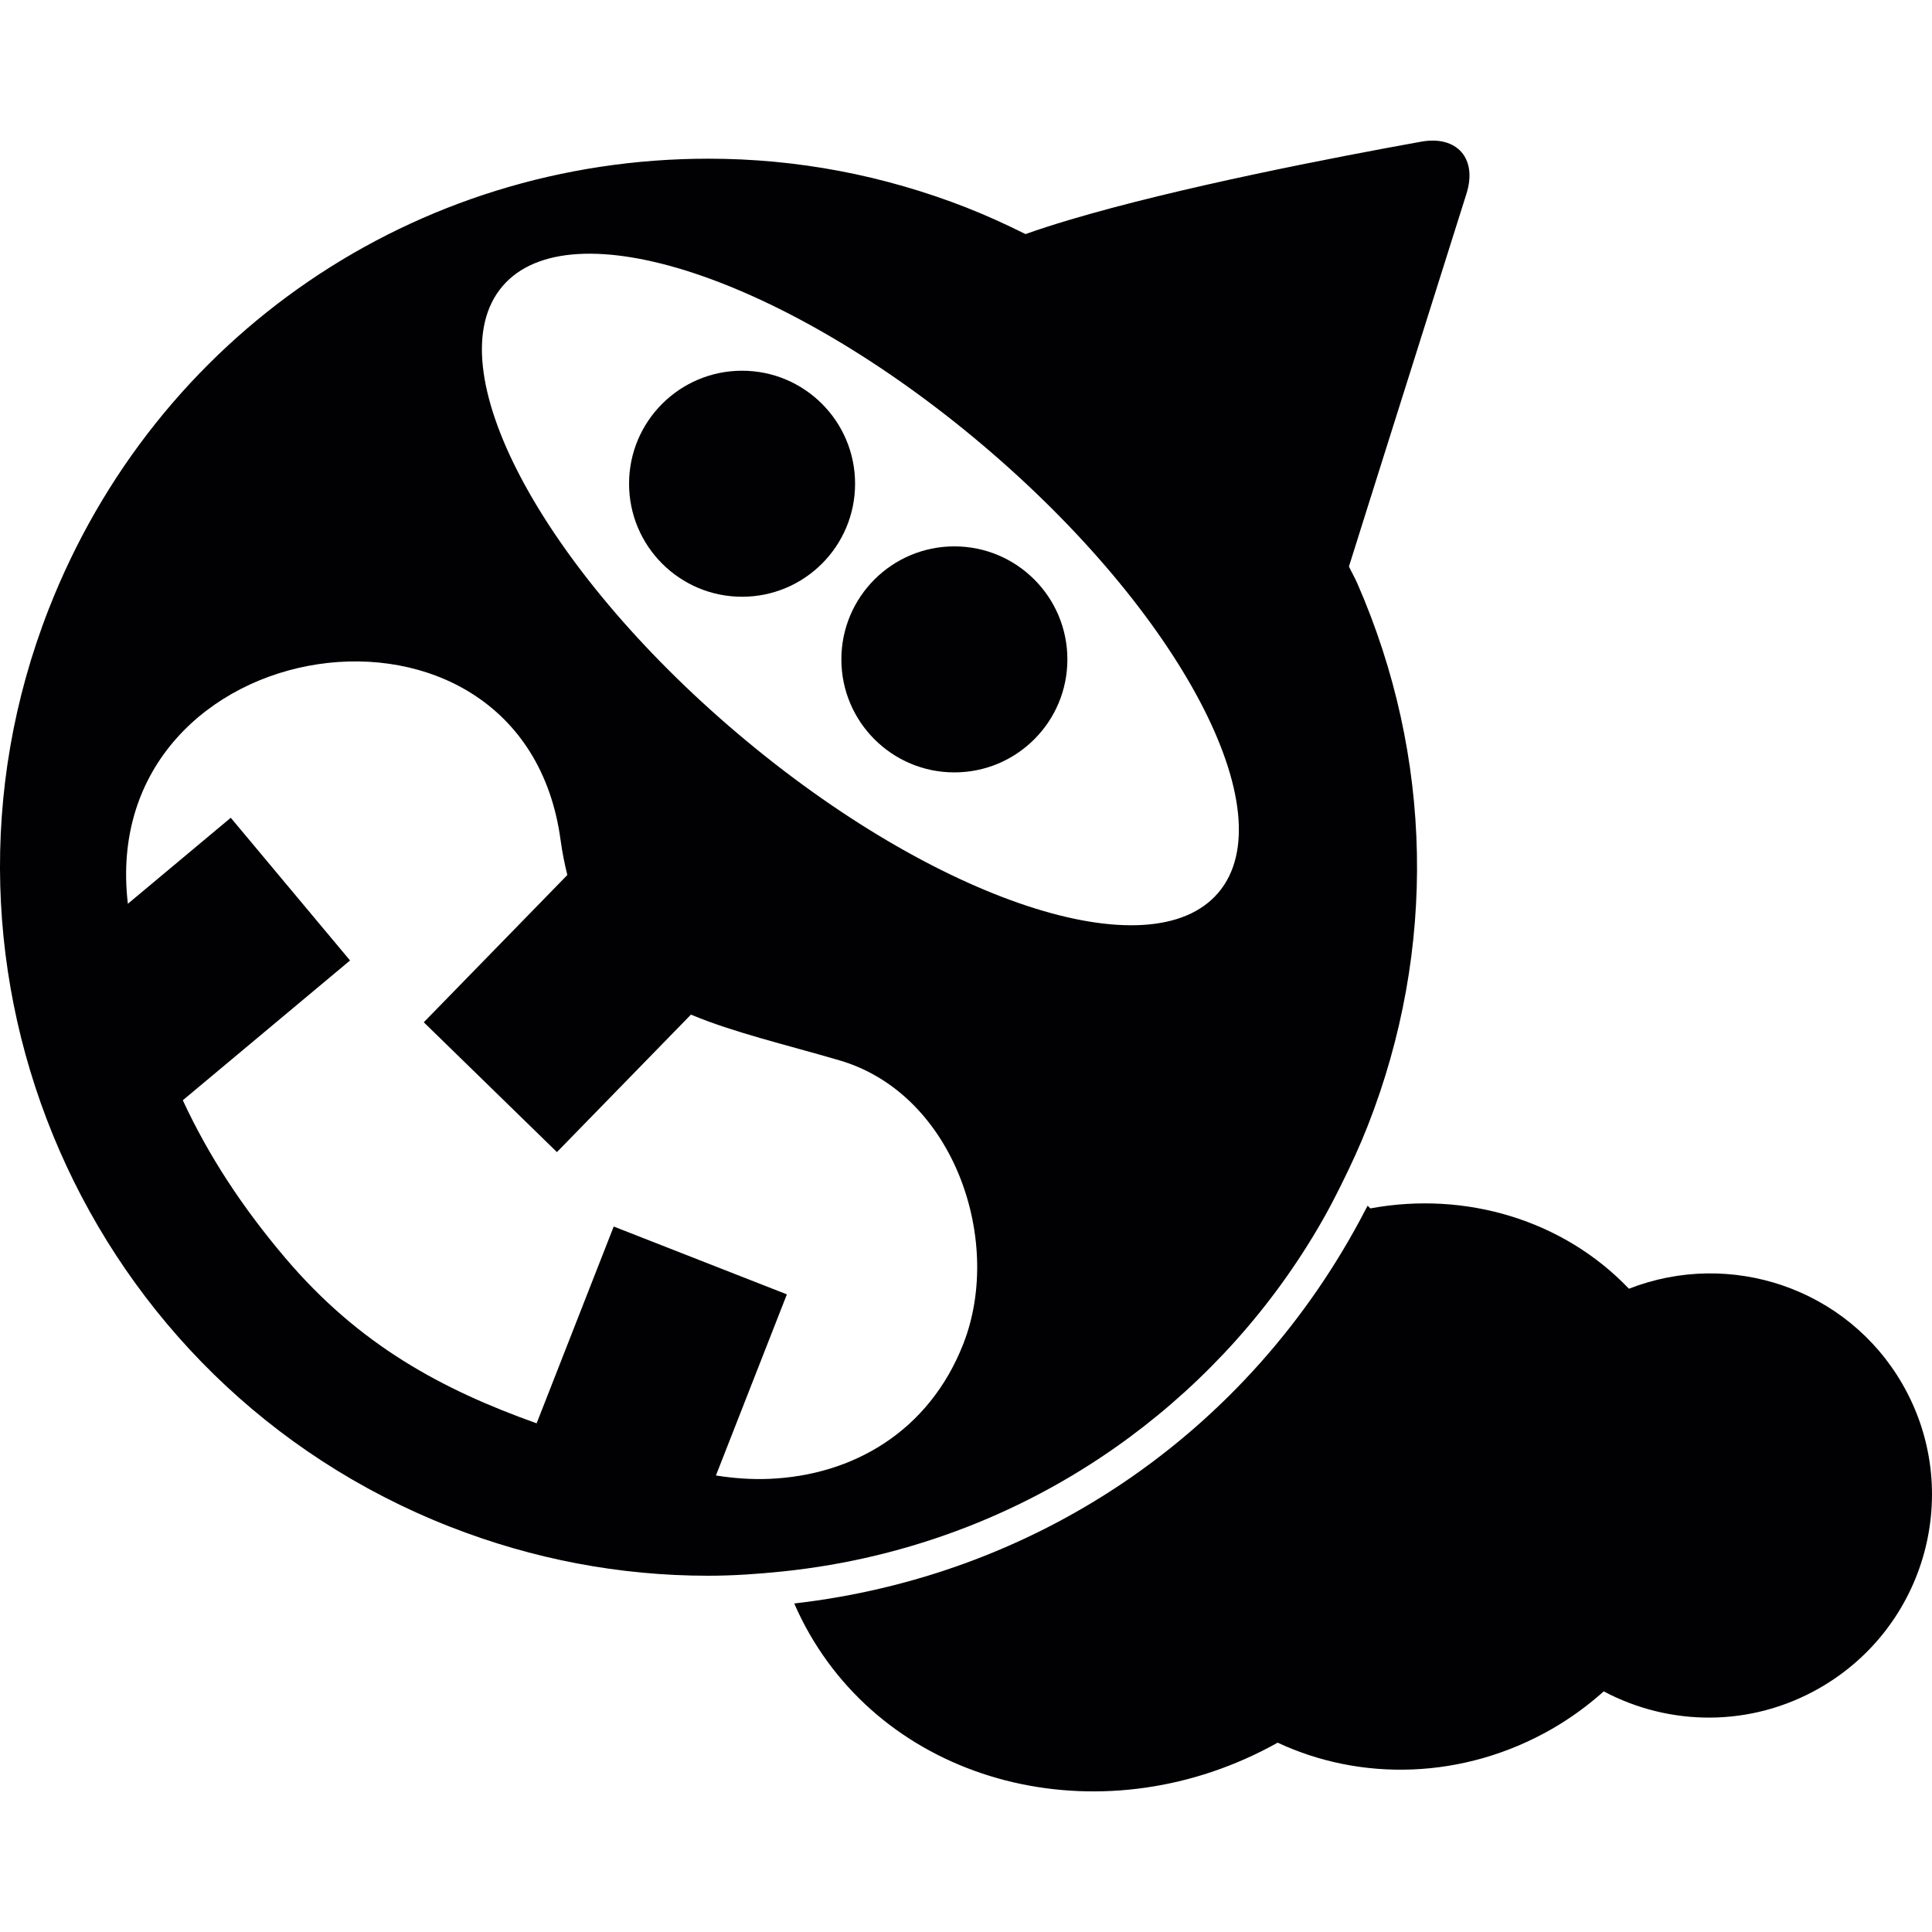
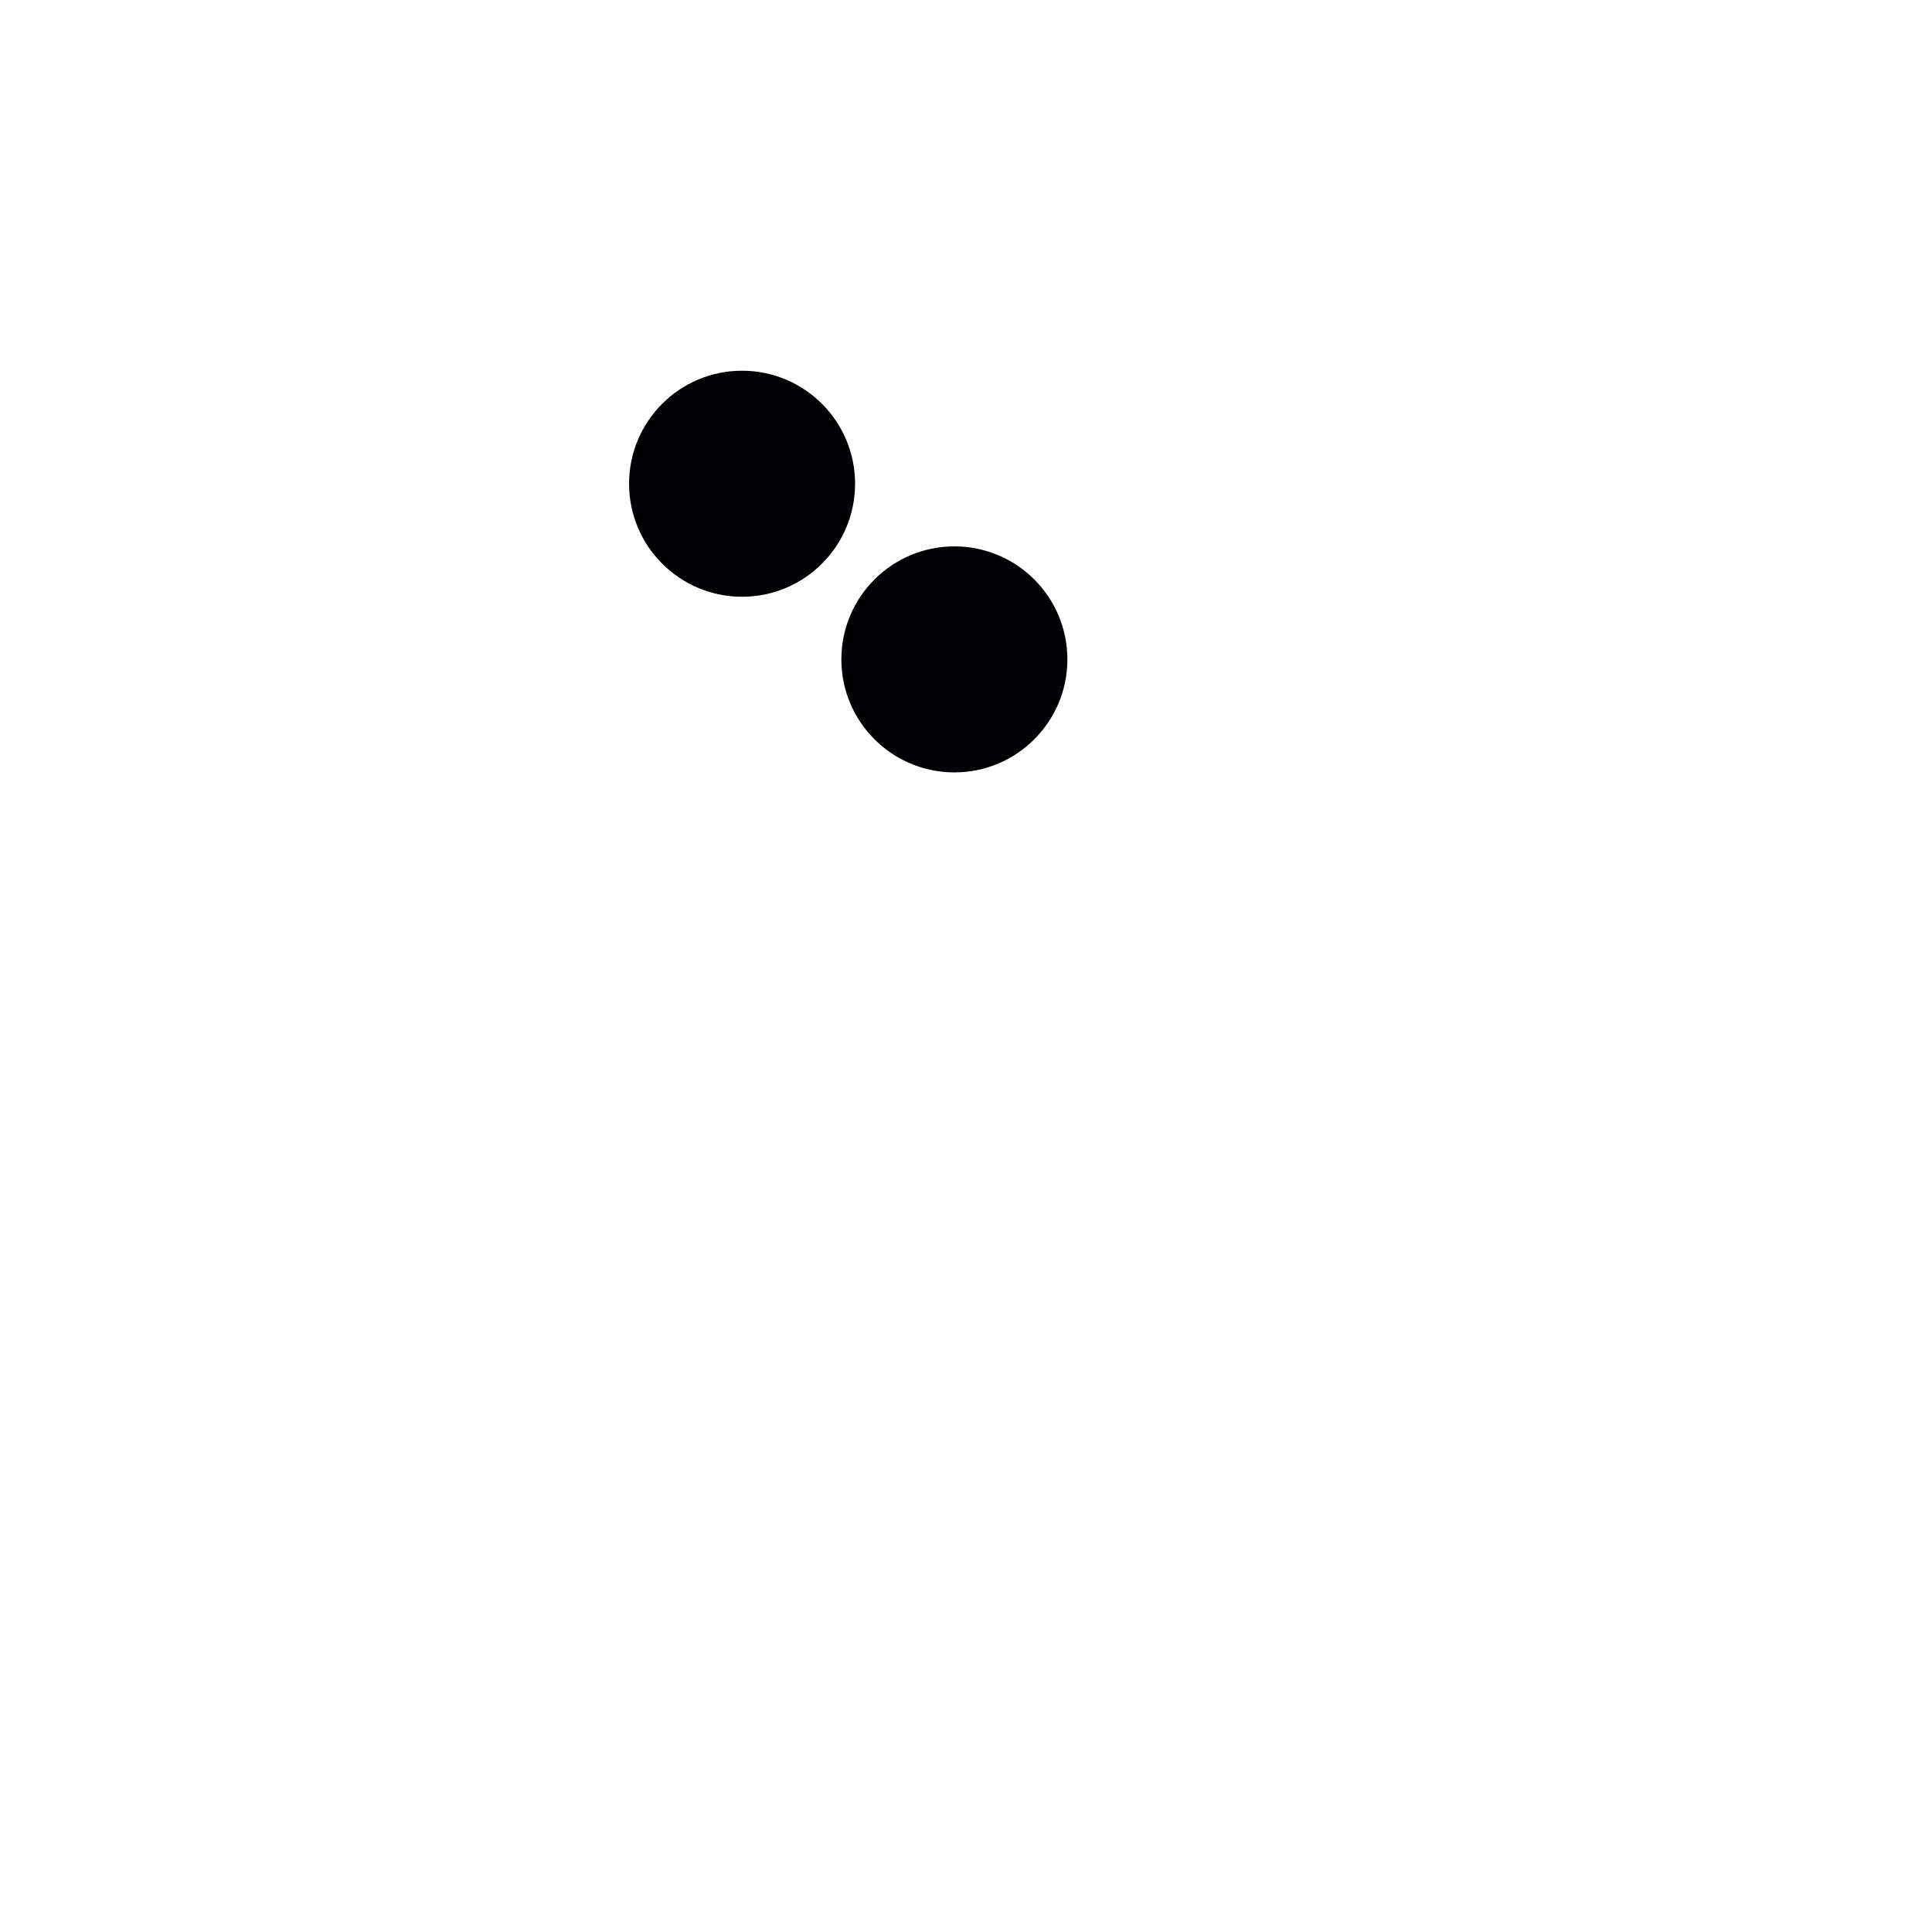
<svg xmlns="http://www.w3.org/2000/svg" version="1.1" id="Capa_1" x="0px" y="0px" viewBox="0 0 473.866 473.866" style="enable-background:new 0 0 473.866 473.866;" xml:space="preserve">
  <g>
    <g>
-       <path style="fill:#010002;" d="M313.376,427.427c20.378,9.535,45.52,9.096,67.223-3.341c4.674-2.682,8.909-5.804,12.754-9.242    c16.03,8.527,35.985,8.909,52.95-0.821c26.207-15.03,35.327-48.357,20.37-74.441c-13.583-23.687-42.342-33.197-67.142-23.492    c-16.013-16.794-39.984-24.036-63.427-19.704c-0.228-0.211-0.439-0.447-0.667-0.658c-0.146,0.293-0.309,0.577-0.463,0.87    c-14.241,27.54-34.79,50.454-59.582,67.15c-23.695,15.956-51.21,26.174-80.587,29.539c1.089,2.512,2.325,4.991,3.723,7.421    C220.45,438.929,271.693,450.756,313.376,427.427z" />
      <circle style="fill:#010002;" cx="234.082" cy="161.729" r="27.718" />
      <circle style="fill:#010002;" cx="182.01" cy="118.647" r="27.718" />
-       <path style="fill:#010002;" d="M334.372,127.767l25.321-80.294c2.699-8.559-2.3-14.314-11.136-12.721    c-21.419,3.861-59.737,11.258-86.407,19.224c-1.796,0.536-3.544,1.073-5.227,1.618c-1.886,0.602-3.682,1.211-5.397,1.821    c-4.69-2.341-9.478-4.536-14.42-6.478c-20.354-7.974-41.659-12.014-63.33-12.014c-72.011,0-135.528,43.333-161.799,110.41    c-34.945,89.187,9.193,190.184,98.388,225.129c20.354,7.974,41.667,12.022,63.33,12.022c6.153,0,12.217-0.431,18.232-1.049    c31.384-3.243,60.55-14.753,85.017-32.839c18.972-14.022,35.156-31.897,47.251-52.982c1.707-2.967,3.284-6.031,4.82-9.128    c2.333-4.682,4.536-9.462,6.478-14.412c16.932-43.203,16.021-90.422-2.56-132.943c-0.626-1.439-1.414-2.772-2.073-4.186    l1.845-5.853L334.372,127.767z M123.2,70.258c16.558-19.565,69.304-2.154,117.816,38.895    c48.503,41.049,74.401,90.187,57.843,109.76c-16.558,19.565-69.304,2.154-117.816-38.895    C132.54,138.96,106.642,89.823,123.2,70.258z M236.269,329.624c-8.429,21.516-27.117,32.262-47.633,33.1    c-4.3,0.179-8.657-0.138-13.038-0.829L193,317.472l-42.472-16.639L131.621,349.1c-23.085-8.234-43.463-19.102-61.672-40.586    c-10.608-12.51-18.858-25.15-25.109-38.651l41.017-34.286l-29.255-35.002l-25.239,21.094    c-7.95-67.727,96.974-83.781,106.143-15.558c0.415,3.064,0.992,5.844,1.65,8.502l-35.213,36.123l32.661,31.84l32.864-33.717    c10.535,4.398,22.971,7.283,36.416,11.209c13.648,3.991,23.516,14.526,28.954,27.198    C240.601,300.711,241.39,316.553,236.269,329.624z" />
    </g>
  </g>
  <g>
</g>
  <g>
</g>
  <g>
</g>
  <g>
</g>
  <g>
</g>
  <g>
</g>
  <g>
</g>
  <g>
</g>
  <g>
</g>
  <g>
</g>
  <g>
</g>
  <g>
</g>
  <g>
</g>
  <g>
</g>
  <g>
</g>
</svg>